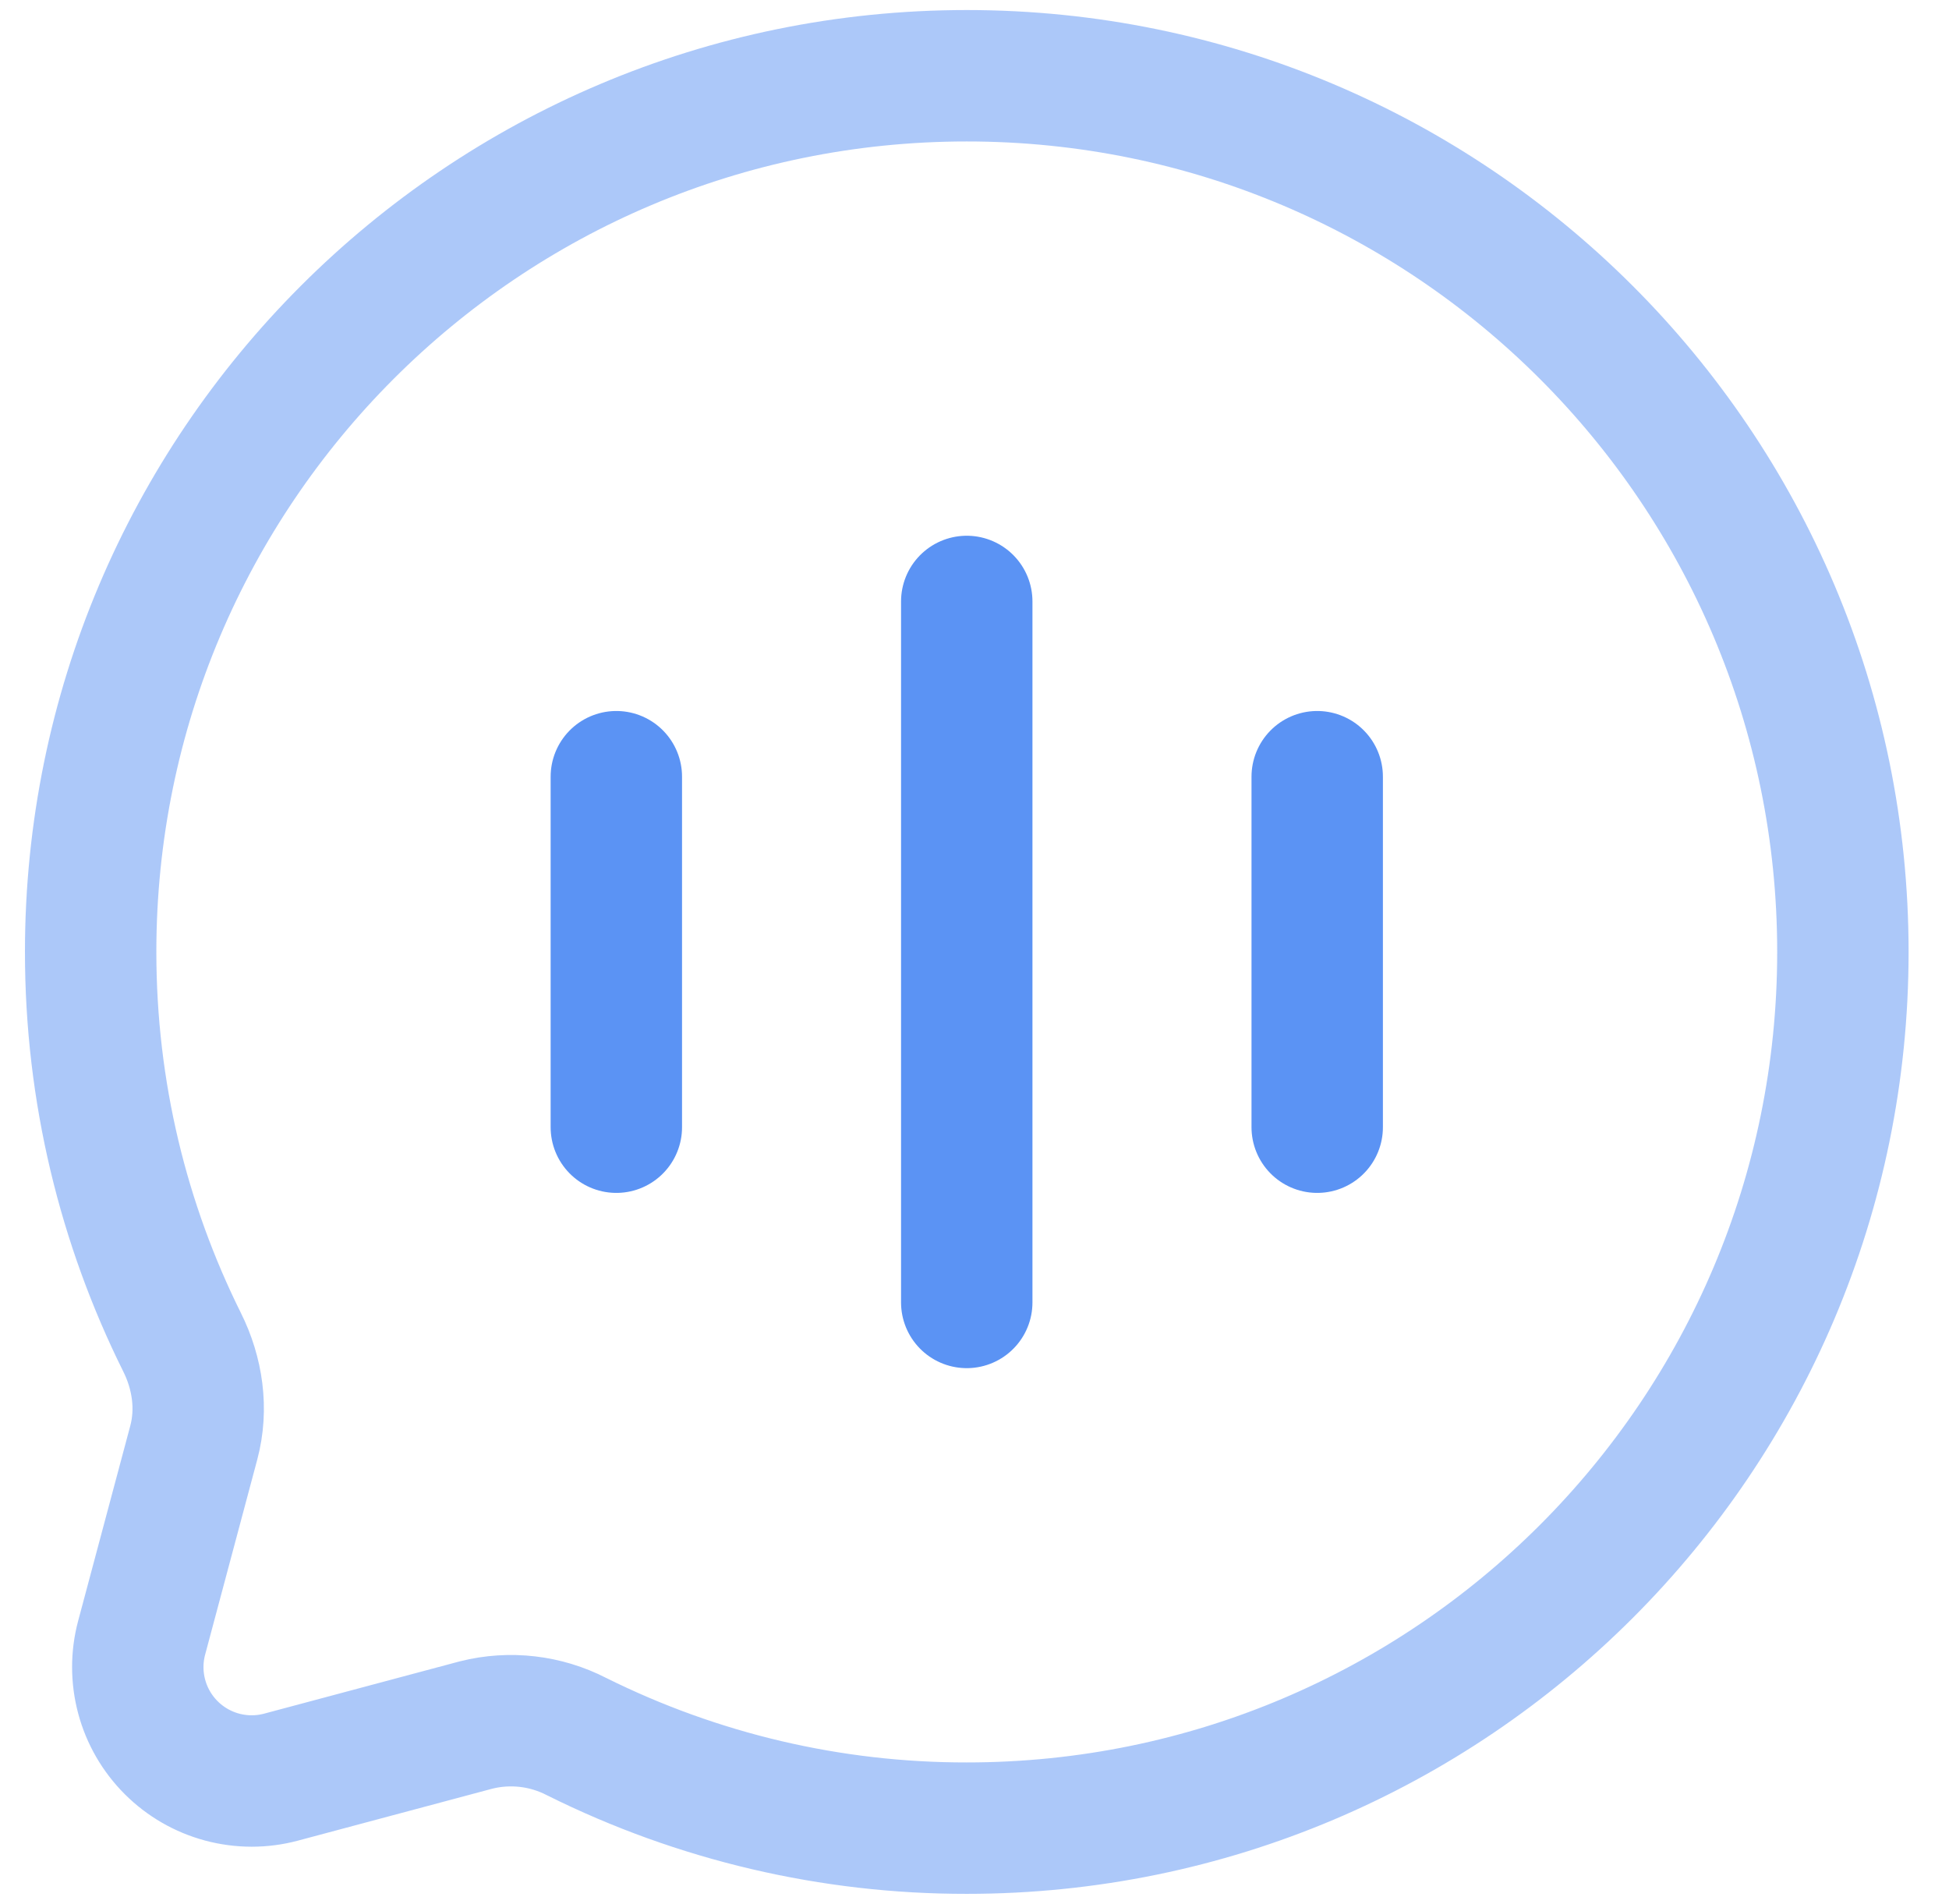
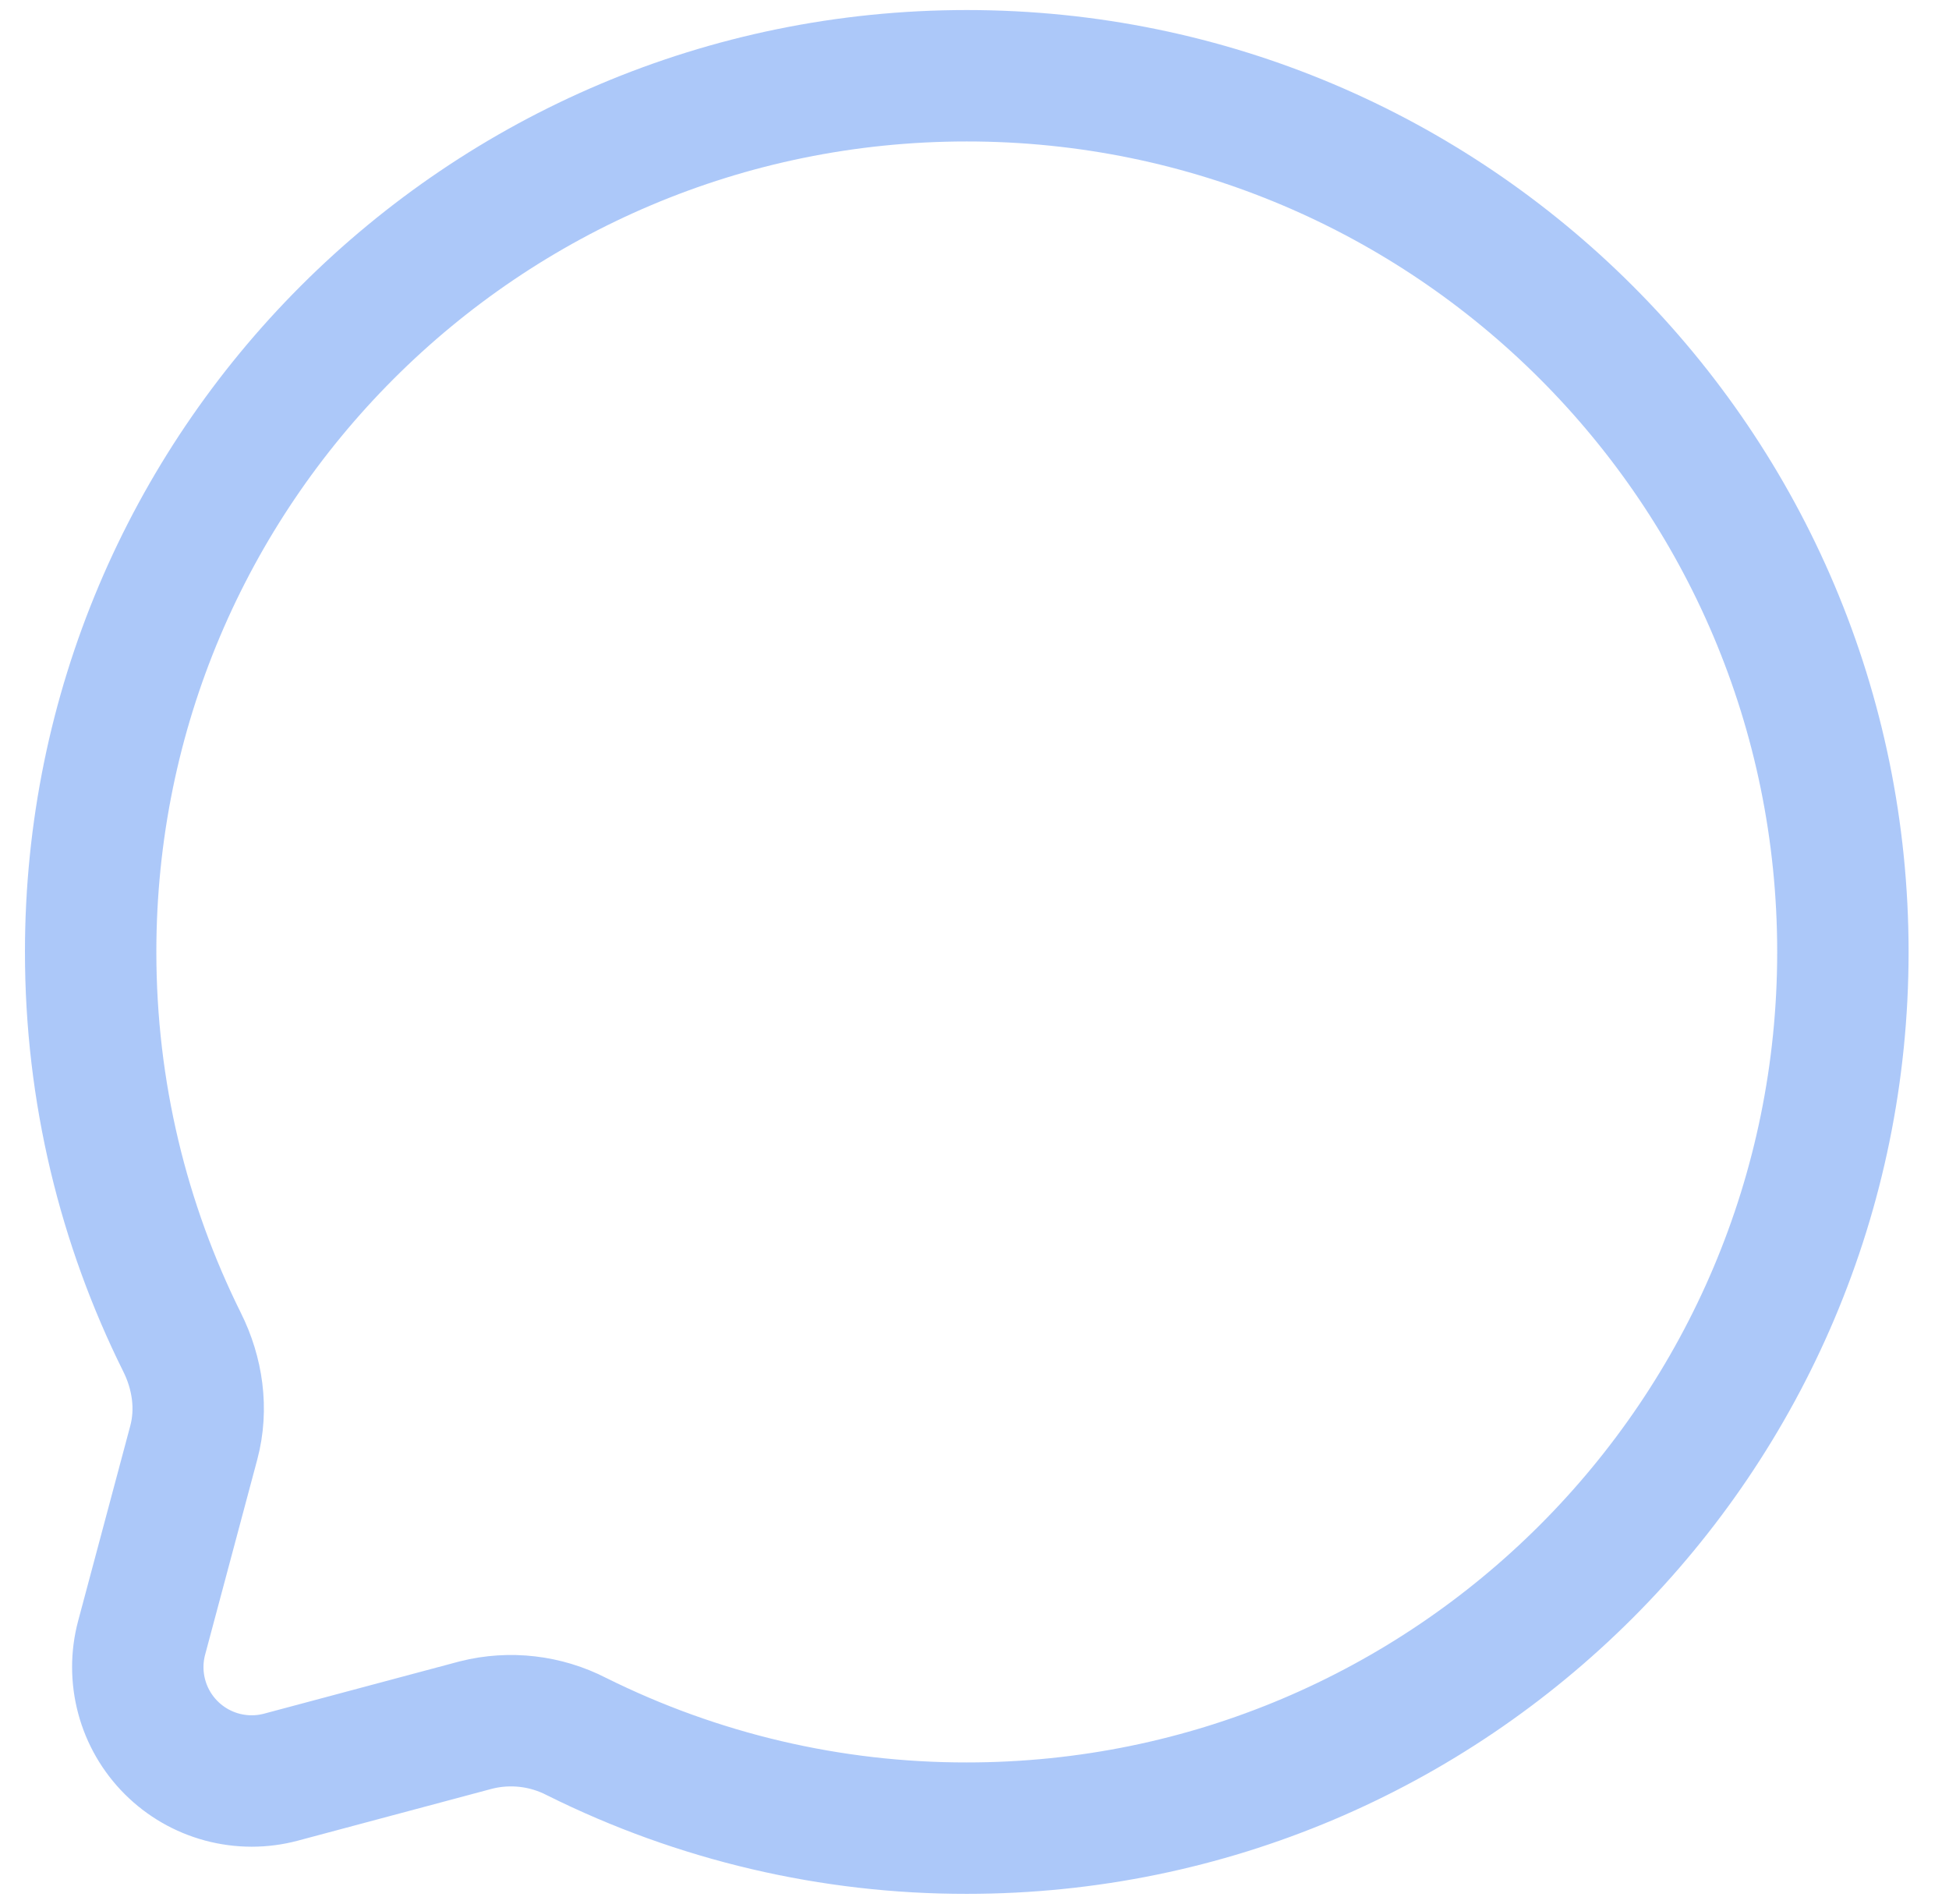
<svg xmlns="http://www.w3.org/2000/svg" width="43" height="42" viewBox="0 0 43 42" fill="none">
  <path opacity="0.5" d="M21.329 40.329C32.005 40.329 40.659 31.676 40.659 21C40.659 10.324 32.005 1.671 21.329 1.671C10.654 1.671 2 10.324 2 21C2 24.093 2.727 27.015 4.016 29.607C4.36 30.296 4.474 31.082 4.275 31.826L3.125 36.129C3.011 36.555 3.012 37.003 3.126 37.428C3.24 37.854 3.465 38.242 3.776 38.553C4.088 38.865 4.476 39.089 4.901 39.203C5.327 39.317 5.775 39.318 6.2 39.204L10.503 38.054C11.25 37.866 12.04 37.958 12.724 38.311C15.397 39.642 18.343 40.333 21.329 40.329Z" stroke="#5B93F4" stroke-width="2.899" />
-   <path d="M21.329 28.732V13.268M13.598 24.866V17.134M29.061 24.866V17.134" stroke="#5B93F4" stroke-width="2.899" stroke-linecap="round" />
</svg>